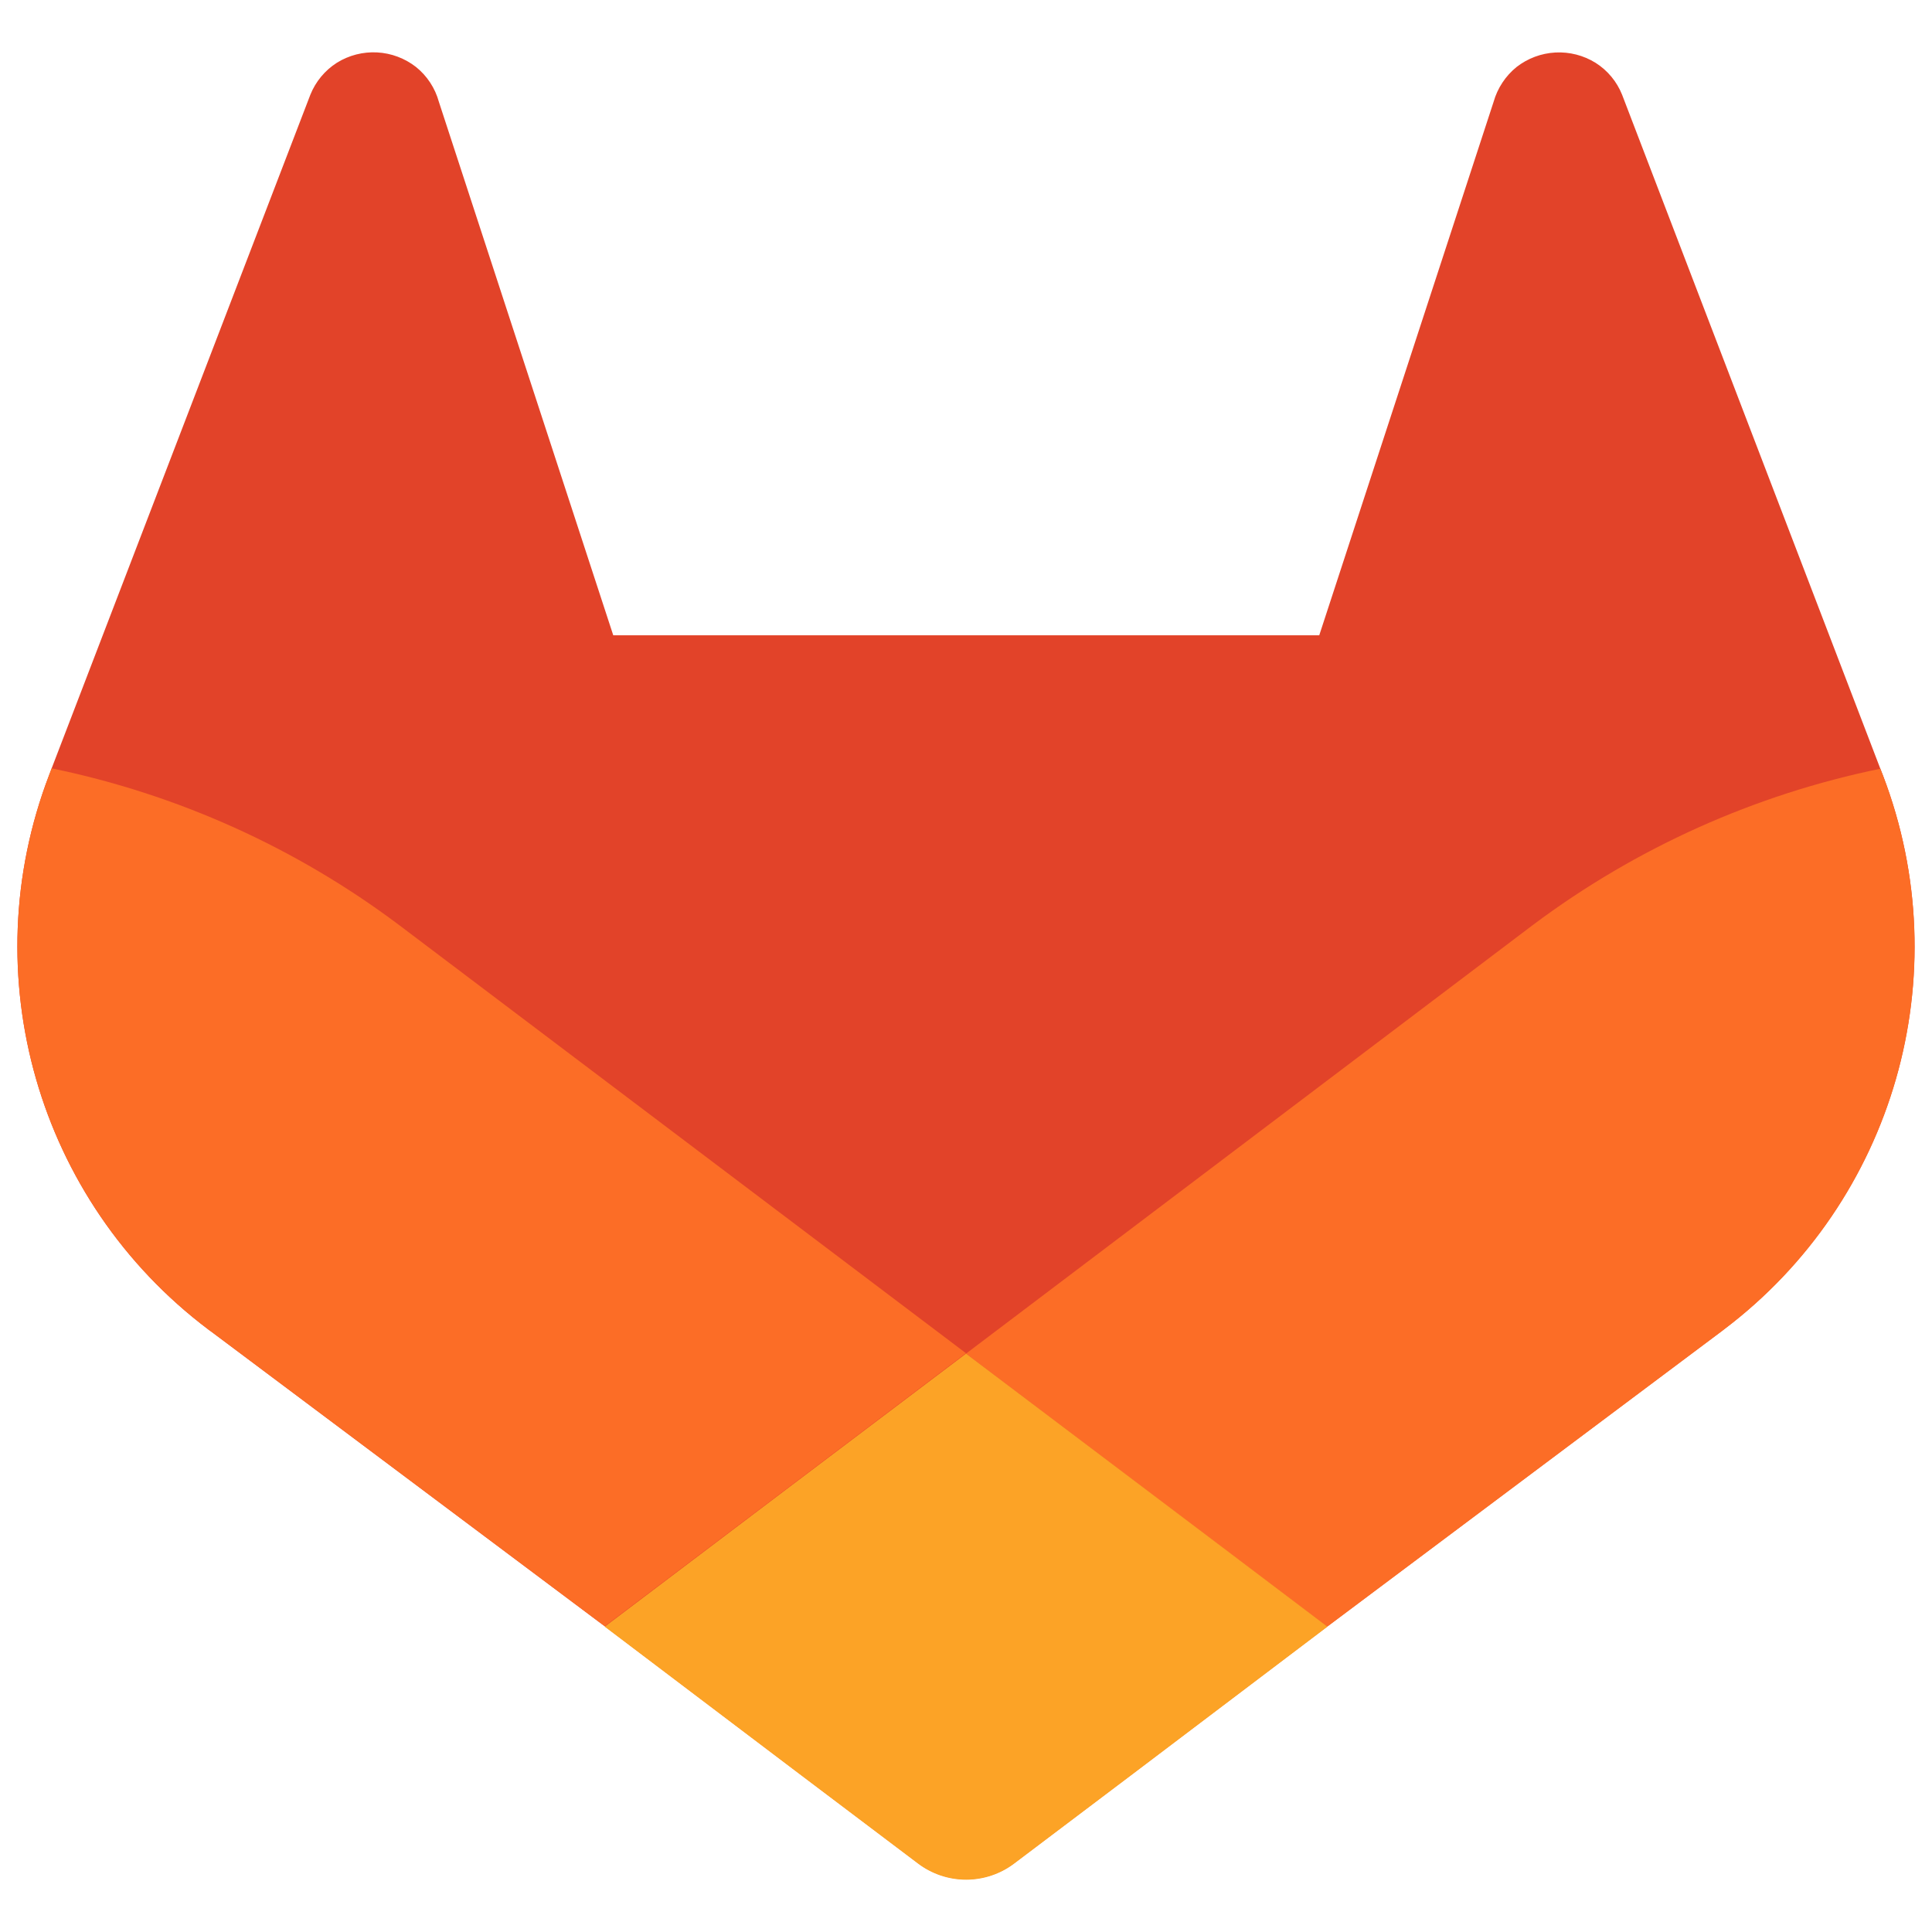
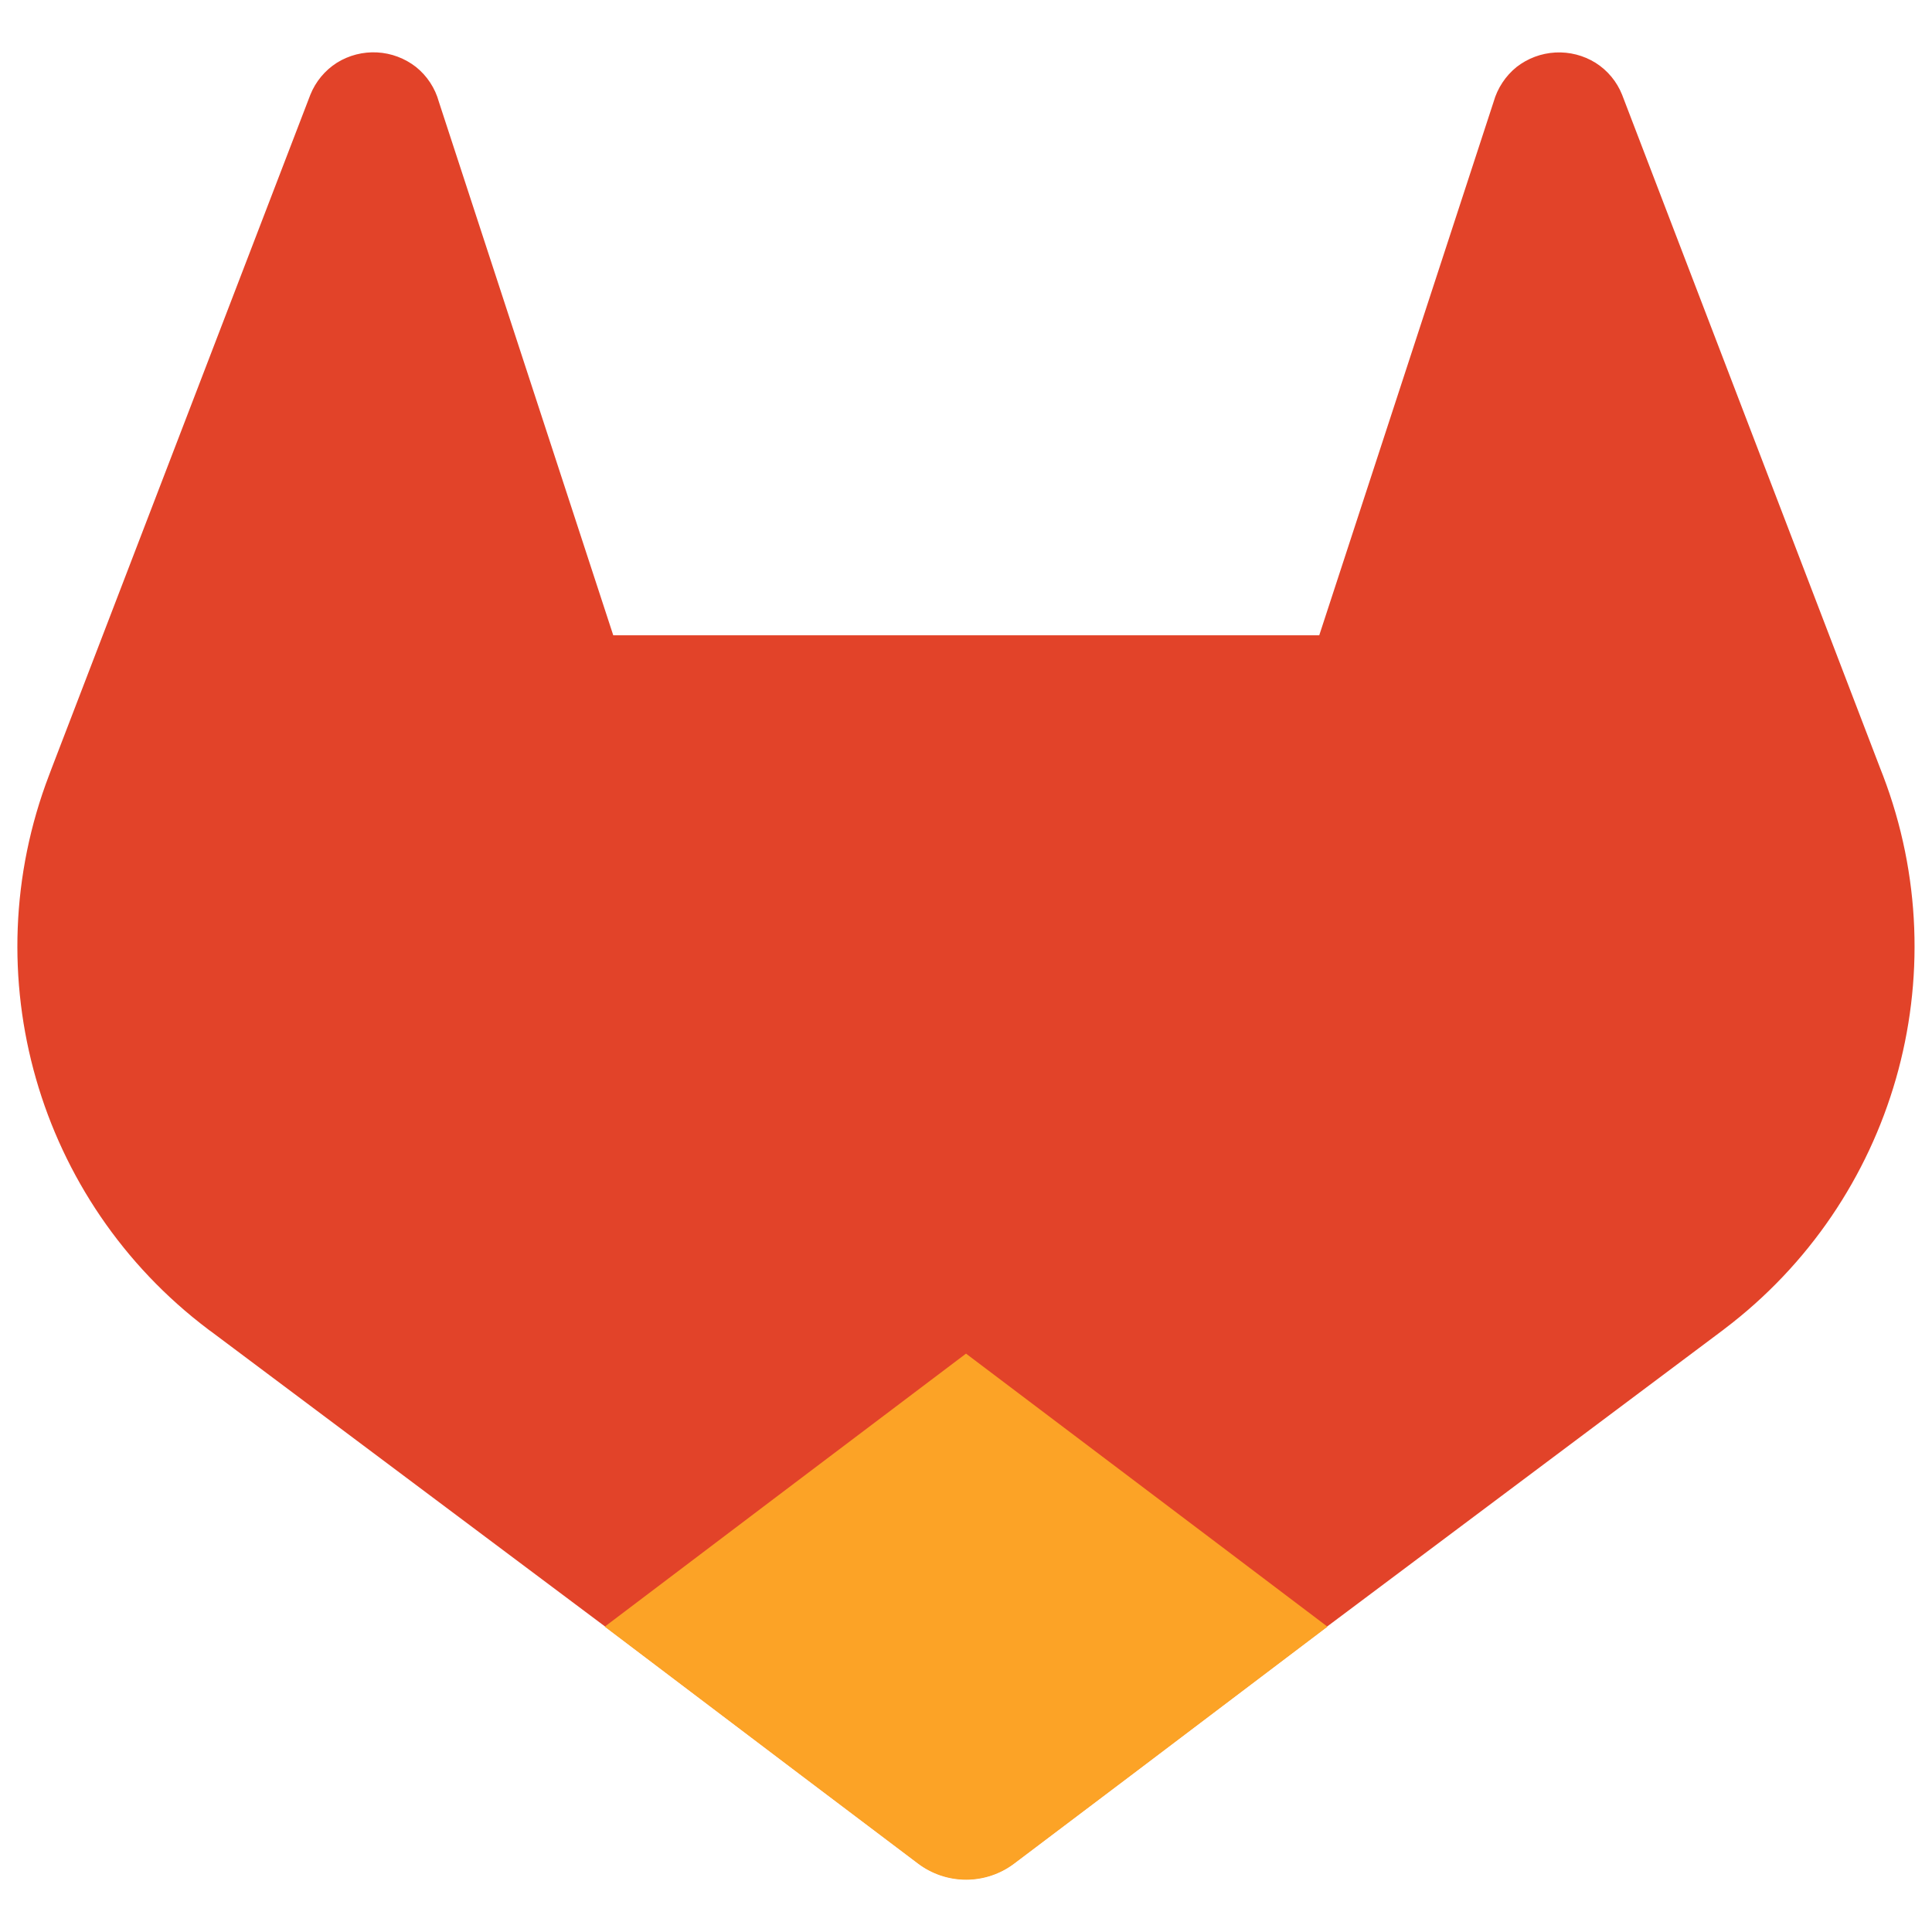
<svg xmlns="http://www.w3.org/2000/svg" width="800" zoomAndPan="magnify" viewBox="0 0 600 600" height="800" preserveAspectRatio="xMidYMid meet" version="1.0">
  <rect x="-60" width="720" fill="#ffffff" y="-60" height="720" fill-opacity="1" />
-   <rect x="-60" width="720" fill="#ffffff" y="-60" height="720" fill-opacity="1" />
  <path fill="#e24329" d="M 584.789 240.852 L 583.961 238.734 L 503.766 29.445 C 502.949 27.395 501.836 25.52 500.426 23.82 C 499.016 22.125 497.379 20.684 495.512 19.504 C 494.582 18.93 493.617 18.426 492.613 17.996 C 491.605 17.566 490.574 17.219 489.516 16.945 C 488.457 16.676 487.387 16.484 486.301 16.379 C 485.211 16.27 484.121 16.246 483.031 16.305 C 481.941 16.363 480.859 16.504 479.793 16.727 C 478.723 16.949 477.676 17.254 476.652 17.637 C 475.629 18.02 474.641 18.48 473.688 19.012 C 472.734 19.547 471.828 20.148 470.969 20.82 C 469.254 22.215 467.789 23.832 466.578 25.672 C 465.363 27.516 464.453 29.5 463.852 31.621 L 409.707 197.289 L 190.449 197.289 L 136.297 31.621 C 135.711 29.488 134.809 27.496 133.594 25.648 C 132.379 23.797 130.91 22.18 129.184 20.793 C 128.32 20.121 127.414 19.52 126.461 18.984 C 125.508 18.449 124.52 17.992 123.496 17.609 C 122.473 17.227 121.43 16.922 120.359 16.699 C 119.289 16.477 118.207 16.336 117.117 16.277 C 116.027 16.219 114.938 16.242 113.852 16.352 C 112.766 16.457 111.691 16.648 110.633 16.918 C 109.574 17.191 108.543 17.539 107.539 17.969 C 106.535 18.398 105.566 18.898 104.641 19.477 C 102.777 20.66 101.141 22.102 99.73 23.801 C 98.324 25.5 97.207 27.371 96.383 29.418 L 16.039 238.613 L 15.242 240.73 C -8.469 302.695 11.668 372.883 64.637 412.836 L 64.914 413.055 L 65.648 413.574 L 187.809 505.055 L 248.246 550.797 L 285.062 578.594 C 286.129 579.402 287.258 580.125 288.445 580.754 C 289.633 581.379 290.863 581.91 292.133 582.336 C 293.406 582.766 294.707 583.09 296.031 583.305 C 297.355 583.523 298.691 583.629 300.031 583.629 C 301.375 583.629 302.711 583.523 304.035 583.305 C 305.359 583.09 306.66 582.766 307.93 582.336 C 309.203 581.91 310.434 581.379 311.621 580.754 C 312.809 580.125 313.934 579.402 315.004 578.594 L 351.82 550.797 L 412.258 505.055 L 535.152 413.02 L 535.457 412.777 C 588.301 372.812 608.406 302.75 584.789 240.852 Z M 584.789 240.852 " fill-opacity="1" fill-rule="nonzero" />
-   <path fill="#fc6d26" d="M 584.789 240.852 L 583.961 238.734 C 574.219 240.734 564.621 243.262 555.16 246.316 C 545.699 249.375 536.434 252.941 527.363 257.016 C 518.297 261.094 509.48 265.656 500.914 270.703 C 492.348 275.75 484.082 281.25 476.125 287.207 L 300 420.383 C 359.977 465.758 412.191 505.18 412.191 505.18 L 535.086 413.148 L 535.391 412.902 C 588.32 372.934 608.453 302.805 584.789 240.852 Z M 584.789 240.852 " fill-opacity="1" fill-rule="nonzero" />
  <path fill="#fca326" d="M 187.809 505.176 L 248.246 550.918 L 285.062 578.715 C 286.129 579.527 287.258 580.246 288.445 580.875 C 289.633 581.504 290.863 582.031 292.133 582.461 C 293.406 582.887 294.707 583.211 296.031 583.426 C 297.355 583.645 298.691 583.754 300.031 583.754 C 301.375 583.754 302.711 583.645 304.035 583.426 C 305.359 583.211 306.66 582.887 307.93 582.461 C 309.203 582.031 310.434 581.504 311.621 580.875 C 312.809 580.246 313.934 579.527 315.004 578.715 L 351.82 550.918 L 412.258 505.176 C 412.258 505.176 359.98 465.633 300.004 420.379 C 262.582 448.621 225.184 476.887 187.809 505.176 Z M 187.809 505.176 " fill-opacity="1" fill-rule="nonzero" />
-   <path fill="#fc6d26" d="M 123.844 287.207 C 115.891 281.238 107.633 275.727 99.07 270.668 C 90.508 265.609 81.695 261.035 72.629 256.949 C 63.562 252.863 54.301 249.285 44.84 246.223 C 35.379 243.156 25.781 240.621 16.039 238.613 L 15.242 240.73 C -8.469 302.695 11.668 372.883 64.637 412.836 L 64.914 413.055 L 65.648 413.574 L 187.809 505.055 L 300 420.258 Z M 123.844 287.207 " fill-opacity="1" fill-rule="nonzero" />
</svg>